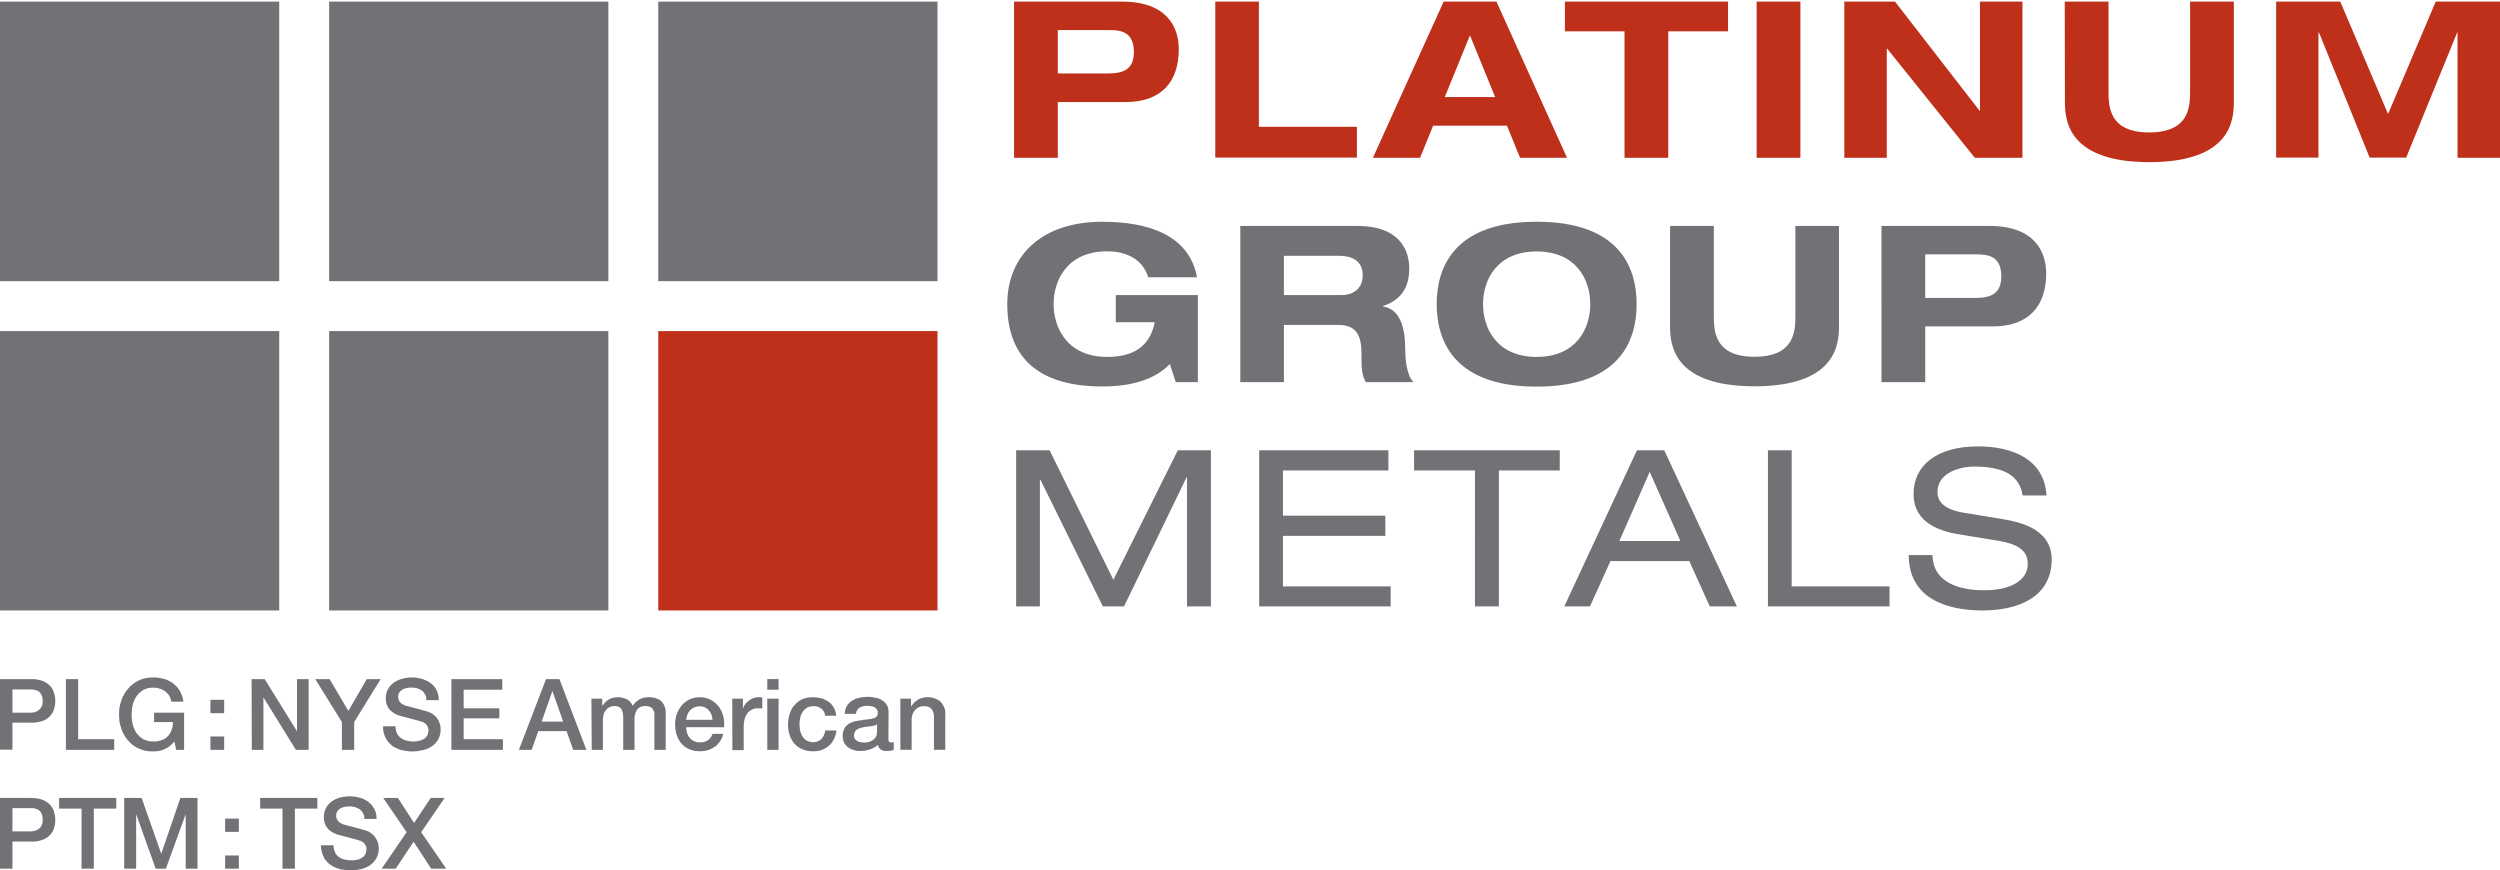
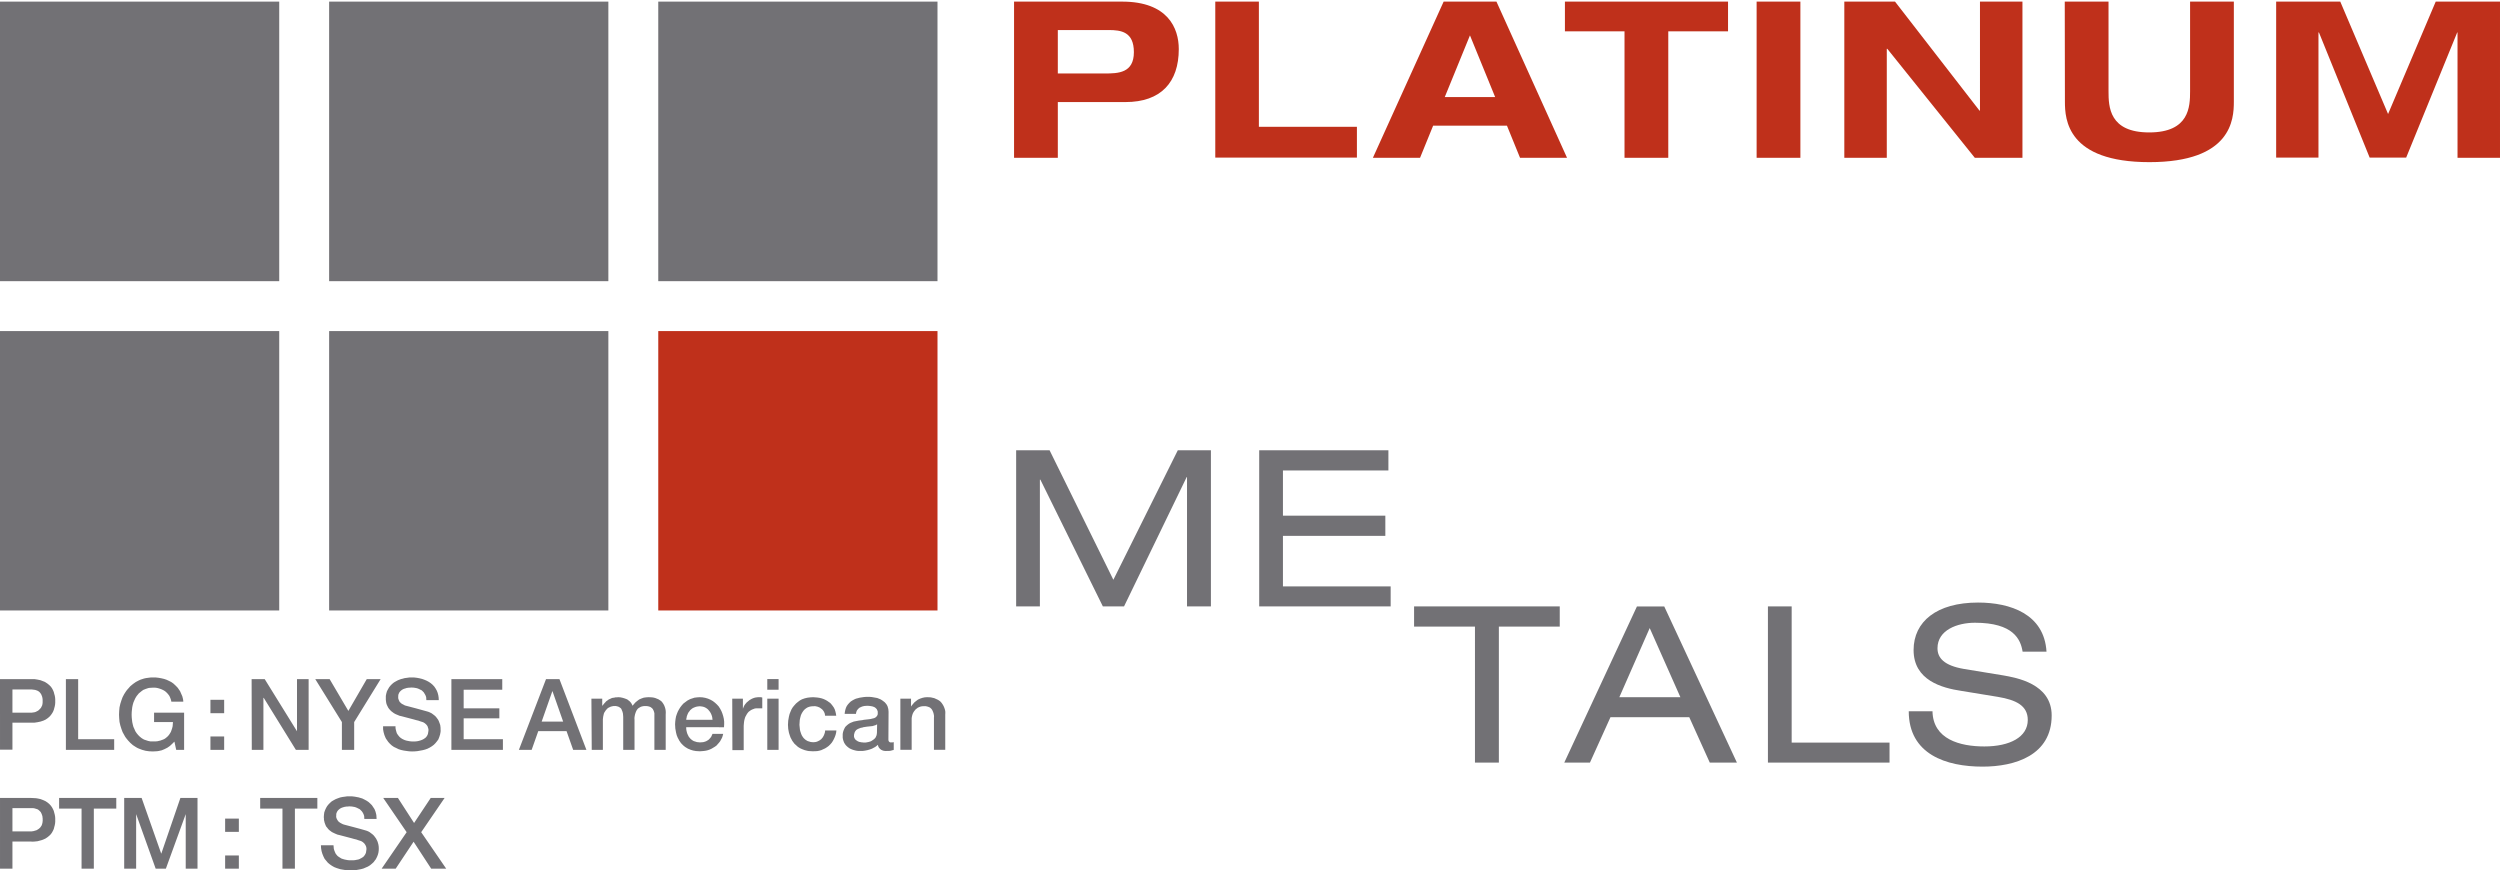
<svg xmlns="http://www.w3.org/2000/svg" version="1.2" viewBox="0 0 1548 539" width="1548" height="539">
  <title>PLG_BIG</title>
  <style>
		.s0 { fill: #bf301b } 
		.s1 { fill: #727175 } 
	</style>
  <path id="Layer" class="s0" d="m407.6 205h172.9v173h-172.9z" />
  <path id="Layer" fill-rule="evenodd" class="s1" d="m203.8 205h172.9v173h-172.9zm14.3 158.7h144.2v-144.4h-144.2zm-218.1-362.7h172.9v173.1h-172.9zm14.3 158.7h144.3v-144.4h-144.3zm189.5-158.7h172.9v173.1h-172.9zm14.3 158.7h144.2v-144.4h-144.2zm189.5-158.7h172.9v173.1h-172.9zm14.3 158.7h144.3v-144.4h-144.3zm-421.9 45.3h172.9v173h-172.9zm14.3 158.7h144.3v-144.4h-144.3z" />
  <path id="Layer" fill-rule="evenodd" class="s0" d="m627.9 1h66.9c28.3 0 35.1 16.4 35.1 29.4 0 20.6-11.1 32.8-33 32.8h-41.9v34.5h-27.1zm27.1 44.5h29c8.3 0 18.1-0.2 18.1-13.2 0-12.6-7.9-13.7-15.6-13.7h-31.5zm97.5-44.5h27v77.5h60.7v19.1h-87.7zm180.6 76.8h-45.7l-8.1 19.9h-29.2l43.8-96.7h32.7l43.7 96.7h-29.1zm-22.9-55.9l-15.6 38.2h31.2zm95.7-2.5h-36.9v-18.4h101v18.4h-37v78.3h-27.1zm81.8-18.4h27.1v96.7h-27.1zm138.3 0h26.3v96.7h-29.5l-54.2-67.5h-0.3v67.5h-26.3v-96.7h31.4l52.3 67.5h0.3zm52.5 0h27.1v55.5c0 9.6 0.4 25.5 25.2 25.5 24.9 0 25.3-16 25.3-25.5v-55.5h27.1v62c0 10.9-1.4 37.4-52.3 37.4-50.9 0-52.3-26.5-52.3-37.4zm229.7 0h39.8v96.7h-26.3v-77.6h-0.2l-31.6 77.5h-22.6l-31.4-77.5h-0.3v77.5h-26.2v-96.6h39.7l29.6 69.6z" />
-   <path id="Layer" fill-rule="evenodd" class="s1" d="m690.9 182.7h50.8v53.9h-13.7l-3.6-11.2c-9.5 9.9-24.5 13.9-41.8 13.9-36.3 0-58.9-15.1-58.9-51 0-30 21.3-51 58.9-51 27.6 0 53.7 7.8 58.6 34.4h-30.2c-3.9-12.6-15.6-16.1-25.4-16.1-24.5 0-33.2 17.6-33.2 32.7 0 15 8.7 32.7 33.2 32.7 14.8 0 26.3-5.4 29.4-21.5h-24.1zm77.1-42.8h72.3c27.7 0 32.3 16.4 32.3 26.3 0 11.8-4.9 19.4-16.2 23.3v0.3c11.9 1.7 13.7 16.4 13.7 25.9 0 4.7 0.4 16.1 5.1 20.9h-29.5c-2.5-4.4-2.7-8.3-2.7-18.5 0-13.5-6-16.9-14.3-16.9h-33.7v35.4h-27zm27 42.8h35.9c6 0 12.9-3.2 12.9-12.3 0-9.6-7.8-12-14.3-12h-34.5zm156.5-45.4c53.6 0 61.9 30.9 61.9 51 0 20.2-8.3 51.1-61.9 51.1-53.5 0-61.9-30.9-61.9-51.1 0-20.1 8.4-51 61.9-51zm0 83.7c24.6 0 33.2-17.6 33.2-32.7 0-15-8.6-32.6-33.2-32.6-24.5 0-33.2 17.5-33.2 32.6 0 15.1 8.6 32.7 33.2 32.7zm82.6-81.1h27.1v55.5c0 9.6 0.4 25.5 25.2 25.5 24.9 0 25.3-16 25.3-25.5v-55.5h27v62c0 10.8-1.4 37.3-52.3 37.3-50.9 0-52.3-26.5-52.3-37.3zm130.9 0h66.9c28.3 0 35.1 16.4 35.1 29.4 0 20.6-11.2 32.8-33 32.8h-41.9v34.5h-27.1zm27.1 44.6h29c8.3 0 18.1-0.3 18.1-13.3 0-12.6-7.9-13.7-15.6-13.7h-31.5z" />
-   <path id="Layer" fill-rule="evenodd" class="s1" d="m729.3 278.8h20.5v96.7h-14.8v-80.1h-0.2l-38.8 80.1h-13.1l-38.7-78.5h-0.3v78.5h-14.7v-96.7h20.7l39.5 80.2zm50.4 0h80v12.5h-65.3v28h63.4v12.5h-63.4v31.3h66.7v12.4h-81.4zm133.6 12.5h-37.7v-12.5h90.2v12.5h-37.7v84.2h-14.8zm132.7 56.1h-48.8l-12.7 28.1h-15.9l45-96.7h16.9l45 96.7h-16.8zm-24.5-55.2l-18.8 42.8h37.8zm73.2-13.4h14.7v84.3h60.6v12.4h-75.3zm101.9 64.9c0.3 17.4 17.1 21.8 32.1 21.8 15.8 0 26.9-5.8 26.9-16.4 0-8.8-7.1-12.4-18.5-14.3l-22.6-3.7c-12-1.8-29.6-6.5-29.6-25.3 0-17.6 14.3-29.4 39.9-29.4 20 0 41 7.1 42.4 30.4h-14.8c-1.2-7.6-5.7-17.9-29.5-17.9-10.9 0-23.2 4.5-23.2 15.8 0 6 4.1 10.7 16.3 12.8l24.4 4c7.8 1.4 30 5 30 24.8 0 24.7-22.7 31.7-42.8 31.7-22.5 0-45.7-7.6-45.7-34.3z" />
+   <path id="Layer" fill-rule="evenodd" class="s1" d="m729.3 278.8h20.5v96.7h-14.8v-80.1h-0.2l-38.8 80.1h-13.1l-38.7-78.5h-0.3v78.5h-14.7v-96.7h20.7l39.5 80.2zm50.4 0h80v12.5h-65.3v28h63.4v12.5h-63.4v31.3h66.7v12.4h-81.4m133.6 12.5h-37.7v-12.5h90.2v12.5h-37.7v84.2h-14.8zm132.7 56.1h-48.8l-12.7 28.1h-15.9l45-96.7h16.9l45 96.7h-16.8zm-24.5-55.2l-18.8 42.8h37.8zm73.2-13.4h14.7v84.3h60.6v12.4h-75.3zm101.9 64.9c0.3 17.4 17.1 21.8 32.1 21.8 15.8 0 26.9-5.8 26.9-16.4 0-8.8-7.1-12.4-18.5-14.3l-22.6-3.7c-12-1.8-29.6-6.5-29.6-25.3 0-17.6 14.3-29.4 39.9-29.4 20 0 41 7.1 42.4 30.4h-14.8c-1.2-7.6-5.7-17.9-29.5-17.9-10.9 0-23.2 4.5-23.2 15.8 0 6 4.1 10.7 16.3 12.8l24.4 4c7.8 1.4 30 5 30 24.8 0 24.7-22.7 31.7-42.8 31.7-22.5 0-45.7-7.6-45.7-34.3z" />
  <path id="Layer" fill-rule="evenodd" class="s1" d="m0 420.5c0.7 0 20.6 0 21.3 0q0.9 0.1 1.9 0.3 0.9 0.1 1.9 0.4 0.9 0.3 1.8 0.7 0.7 0.2 1.3 0.6 0.6 0.3 1.2 0.8 0.6 0.4 1.1 0.9 0.5 0.5 1 1 0.3 0.5 0.7 1 0.3 0.6 0.6 1.1 0.3 0.6 0.5 1.2 0.2 0.6 0.3 1.2 0.2 0.5 0.3 1 0.1 0.6 0.2 1.1 0 0.6 0.1 1.1 0 0.6 0 1.2 0 0.5 0 1.1-0.1 0.5-0.1 1.1-0.1 0.5-0.2 1.1-0.1 0.5-0.3 1.1-0.1 0.6-0.3 1.1-0.2 0.6-0.5 1.2-0.3 0.5-0.6 1-0.4 0.5-0.7 1-0.5 0.6-1 1.1-0.5 0.5-1.1 0.9-0.6 0.4-1.2 0.8-0.6 0.3-1.3 0.6-0.9 0.3-1.8 0.6-1 0.3-1.9 0.4-1 0.2-2 0.3c-0.6 0-12.8 0-13.5 0v16.7h-7.7zm7.7 20.8c0.2 0 11.6 0 11.9 0q0.3 0 0.6-0.1 0.3 0 0.7-0.1 0.3 0 0.6-0.1 0.3-0.1 0.6-0.2 0.3-0.1 0.6-0.3 0.3-0.1 0.6-0.3 0.3-0.2 0.6-0.4 0.3-0.2 0.5-0.5 0.3-0.2 0.5-0.5 0.3-0.3 0.5-0.6 0.2-0.3 0.3-0.6 0.2-0.4 0.4-0.8 0.1-0.5 0.2-0.9 0.1-0.4 0.1-0.9 0-0.4 0-0.9 0-0.4 0-0.9 0-0.4-0.1-0.9-0.1-0.4-0.2-0.9-0.1-0.4-0.3-0.8-0.1-0.4-0.3-0.7-0.2-0.3-0.4-0.6-0.2-0.2-0.4-0.5-0.3-0.2-0.5-0.5-0.3-0.2-0.6-0.4-0.3-0.1-0.6-0.3-0.3-0.1-0.6-0.2-0.3-0.1-0.6-0.2-0.4-0.1-0.7-0.1-0.4-0.1-0.8-0.1-0.3-0.1-0.7-0.1c-0.2 0-11.6 0-11.9 0zm33.1-20.8h7.6v37.2h22.3v6.6h-29.9zm73.2 43.8h-4.9l-1.1-5.1q-0.6 0.7-1.4 1.4-0.7 0.7-1.4 1.3-0.8 0.6-1.6 1.1-0.9 0.5-1.8 0.9-0.8 0.4-1.7 0.7-0.9 0.2-1.8 0.4-0.9 0.2-1.8 0.2-0.9 0.1-1.8 0.1-1.2 0-2.3-0.1-1.1-0.1-2.2-0.3-1.1-0.3-2.2-0.6-1.1-0.4-2.1-0.8-1-0.4-1.9-1-0.8-0.5-1.7-1.1-0.8-0.7-1.6-1.4-0.7-0.7-1.4-1.5-0.7-0.8-1.3-1.6-0.6-0.8-1.1-1.8-0.5-0.9-1-1.8-0.4-1-0.7-1.9-0.4-1.1-0.7-2.2-0.3-1.1-0.5-2.2-0.1-1.1-0.2-2.3-0.1-1.1-0.1-2.2 0-1.2 0.1-2.3 0.1-1.1 0.2-2.2 0.2-1.1 0.5-2.2 0.3-1.1 0.7-2.2 0.3-1 0.7-1.9 0.5-1 1-1.9 0.5-0.9 1.1-1.7 0.6-0.9 1.3-1.6 0.7-0.9 1.4-1.6 0.8-0.7 1.7-1.4 0.8-0.6 1.7-1.2 0.9-0.5 1.9-1 1-0.5 2.1-0.8 1.1-0.4 2.2-0.6 1.1-0.2 2.2-0.3 1.2-0.2 2.3-0.1 0.9 0 1.7 0 0.9 0.1 1.7 0.2 0.9 0.1 1.7 0.3 0.8 0.2 1.7 0.4 0.7 0.2 1.5 0.5 0.7 0.3 1.5 0.7 0.7 0.3 1.4 0.7 0.7 0.5 1.3 0.9 0.6 0.5 1.2 1.1 0.6 0.5 1.1 1.1 0.6 0.6 1 1.3 0.5 0.6 0.9 1.3 0.4 0.8 0.7 1.6 0.4 0.7 0.7 1.6 0.2 0.8 0.4 1.6 0.2 0.9 0.2 1.7h-7.4q-0.1-0.5-0.2-1-0.1-0.4-0.3-0.9-0.2-0.5-0.4-1-0.2-0.4-0.4-0.8-0.3-0.4-0.6-0.8-0.3-0.4-0.6-0.7-0.3-0.4-0.7-0.7-0.3-0.3-0.7-0.6-0.4-0.3-0.8-0.5-0.4-0.2-0.8-0.4-0.5-0.3-0.9-0.4-0.5-0.2-0.9-0.3-0.5-0.2-1-0.3-0.5-0.1-1-0.2-0.5 0-1-0.1-0.5 0-1 0-0.8 0-1.6 0.1-0.8 0-1.5 0.2-0.8 0.2-1.5 0.5-0.8 0.3-1.5 0.6-0.6 0.4-1.1 0.8-0.6 0.4-1.1 0.9-0.6 0.4-1 1-0.5 0.5-0.9 1.1-0.4 0.6-0.8 1.3-0.3 0.6-0.6 1.3-0.3 0.7-0.6 1.4-0.2 0.7-0.4 1.4-0.4 1.5-0.5 3-0.2 1.6-0.2 3.1 0 1.6 0.2 3.1 0.1 1.5 0.5 3 0.2 0.8 0.4 1.5 0.3 0.7 0.6 1.3 0.3 0.7 0.6 1.4 0.4 0.6 0.8 1.2 0.4 0.6 0.9 1.1 0.4 0.5 1 1 0.5 0.5 1.1 0.9 0.5 0.4 1.1 0.7 0.7 0.4 1.5 0.6 0.7 0.3 1.5 0.5 0.7 0.2 1.5 0.3 0.8 0 1.6 0 0.7 0 1.3 0 0.7 0 1.3-0.1 0.7-0.1 1.3-0.3 0.7-0.1 1.3-0.4 0.5-0.1 1.1-0.4 0.5-0.2 1-0.5 0.4-0.3 0.9-0.7 0.4-0.3 0.8-0.7 0.4-0.4 0.8-0.9 0.3-0.4 0.6-0.9 0.4-0.5 0.6-1 0.2-0.5 0.4-1.1 0.2-0.6 0.4-1.2 0.1-0.6 0.3-1.2 0.1-0.7 0.1-1.3 0.1-0.7 0.1-1.3h-11.7v-5.8h18.6zm16.3-31h8.5v8.3h-8.5zm0 22.7h8.5v8.3h-8.5zm25.5-35.5h8.1l20 32.3v-32.3h7.2v43.8h-7.9l-19.9-32.2h-0.2v32.2h-7.2zm55.9 26.6l-16.5-26.6h8.9l11.6 19.7 11.4-19.7h8.6l-16.4 26.6v17.2h-7.6zm33.2 2.6q0 0.6 0 1.1 0.1 0.6 0.2 1.1 0.1 0.6 0.3 1.1 0.1 0.5 0.3 1 0.3 0.4 0.5 0.8 0.3 0.4 0.6 0.8 0.3 0.4 0.6 0.7 0.4 0.3 0.7 0.6 0.4 0.3 0.9 0.6 0.4 0.2 0.8 0.4 0.5 0.2 0.9 0.4 0.5 0.2 1 0.3 0.5 0.1 1 0.2 0.6 0.1 1.1 0.2 0.6 0 1.1 0.1 0.5 0 1.1 0 0.5 0 1.1 0 0.5 0 1.1-0.1 0.5-0.1 1-0.2 0.6-0.1 1.1-0.3 0.4-0.1 0.8-0.3 0.3-0.1 0.7-0.3 0.4-0.2 0.7-0.4 0.3-0.2 0.7-0.5 0.2-0.2 0.5-0.4 0.2-0.3 0.4-0.5 0.2-0.3 0.4-0.6 0.1-0.3 0.3-0.6 0.1-0.3 0.2-0.6 0.1-0.3 0.1-0.6 0.1-0.3 0.1-0.6 0.1-0.3 0.1-0.6 0-0.5 0-1-0.1-0.5-0.3-1-0.1-0.4-0.3-0.9-0.3-0.4-0.6-0.8-0.2-0.3-0.5-0.5-0.3-0.3-0.6-0.5-0.3-0.2-0.6-0.4-0.3-0.1-0.7-0.3-0.6-0.2-1.3-0.4-0.7-0.3-1.4-0.5-0.6-0.2-1.3-0.3-0.7-0.2-1.4-0.4l-7.6-2q-0.7-0.1-1.3-0.3-0.6-0.2-1.2-0.5-0.6-0.2-1.2-0.5-0.6-0.3-1.1-0.6-0.4-0.3-0.8-0.6-0.5-0.3-0.8-0.6-0.4-0.4-0.7-0.7-0.4-0.4-0.7-0.8-0.2-0.3-0.5-0.7-0.2-0.4-0.4-0.8-0.2-0.4-0.4-0.8-0.1-0.4-0.3-0.8-0.1-0.4-0.2-0.9 0-0.4-0.1-0.8-0.1-0.4-0.1-0.8 0-0.5 0-0.9 0-0.7 0-1.5 0.1-0.7 0.3-1.5 0.2-0.7 0.4-1.4 0.3-0.7 0.7-1.3 0.3-0.6 0.7-1.2 0.4-0.5 0.9-1.1 0.4-0.5 0.9-0.9 0.5-0.5 1.1-0.9 0.6-0.4 1.2-0.7 0.6-0.4 1.3-0.7 0.6-0.3 1.3-0.5 0.7-0.3 1.4-0.4 0.7-0.2 1.4-0.4 0.7-0.1 1.5-0.2 0.7-0.1 1.4-0.2 0.8 0 1.5 0 0.8 0 1.6 0 0.9 0.1 1.7 0.2 0.8 0.1 1.6 0.3 0.8 0.2 1.6 0.4 0.7 0.2 1.4 0.5 0.7 0.2 1.4 0.6 0.6 0.3 1.3 0.7 0.6 0.4 1.2 0.8 1.2 0.9 2.2 2.1 0.9 1.2 1.6 2.6 0.6 1.3 0.9 2.8 0.3 1.5 0.3 3h-7.7q0-0.9-0.1-1.7-0.2-0.9-0.6-1.6-0.4-0.8-0.9-1.5-0.6-0.7-1.2-1.2-0.8-0.5-1.6-0.8-0.8-0.4-1.6-0.6-0.8-0.2-1.7-0.3-0.9-0.1-1.7-0.1-0.4 0-0.7 0.1-0.4 0-0.7 0-0.4 0-0.7 0.1-0.3 0-0.7 0.1-0.3 0.1-0.6 0.2-0.4 0.1-0.7 0.2-0.3 0.1-0.6 0.2-0.3 0.2-0.6 0.3-0.3 0.2-0.6 0.4-0.3 0.2-0.5 0.4-0.3 0.2-0.5 0.5-0.2 0.2-0.4 0.5-0.2 0.3-0.3 0.6-0.2 0.4-0.3 0.7-0.1 0.4-0.1 0.7-0.1 0.4 0 0.7-0.1 0.6 0 1.1 0.1 0.5 0.3 0.9 0.2 0.5 0.4 0.9 0.3 0.5 0.7 0.8 0.4 0.4 0.8 0.7 0.5 0.3 1 0.5 0.4 0.3 0.9 0.5 0.5 0.2 1.1 0.3l5.7 1.5 4 1.1 2.9 0.8q0.5 0.1 1 0.3 0.5 0.2 0.9 0.4 0.5 0.3 1 0.5 0.4 0.3 0.8 0.6 0.4 0.3 0.8 0.6 0.3 0.3 0.7 0.6 0.3 0.4 0.6 0.7 0.3 0.4 0.6 0.8 0.3 0.3 0.5 0.7 0.2 0.4 0.4 0.8 0.2 0.4 0.3 0.8 0.2 0.4 0.3 0.8 0.2 0.5 0.3 0.9 0 0.4 0.1 0.8 0.1 0.5 0.1 0.9 0 0.4 0 0.9 0.1 0.8 0 1.6-0.1 0.8-0.3 1.6-0.2 0.8-0.5 1.6-0.3 0.7-0.6 1.5-0.4 0.6-0.9 1.2-0.4 0.6-0.9 1.1-0.5 0.6-1 1-0.6 0.5-1.2 0.9-0.6 0.4-1.3 0.8-0.7 0.4-1.4 0.7-0.7 0.3-1.4 0.5-0.8 0.2-1.5 0.4-1.7 0.4-3.3 0.6-1.7 0.2-3.4 0.2-1.7 0-3.4-0.3-1.7-0.2-3.3-0.6-0.8-0.2-1.6-0.5-0.7-0.3-1.4-0.7-0.8-0.3-1.5-0.7-0.6-0.5-1.3-0.9-0.6-0.5-1.2-1.1-0.5-0.5-1-1.1-0.5-0.6-0.9-1.3-0.5-0.6-0.8-1.3-0.4-0.9-0.7-1.7-0.3-0.9-0.5-1.8-0.2-0.8-0.3-1.7 0-1 0-1.9zm34.6-29.2h31.5v6.6h-23.9v11.5h22.1v6.2h-22.1v12.9h24.3v6.6h-31.9zm58.6 0h8.3l16.7 43.8h-8.2l-4.1-11.6h-17.5l-4.1 11.6h-7.9zm-2.7 26.3h13.3l-6.6-18.8h-0.1zm30.8-14.2h6.7v4.4h0.1q0.2-0.3 0.4-0.5 0.2-0.3 0.5-0.6 0.2-0.3 0.4-0.5 0.2-0.3 0.5-0.5 0.2-0.3 0.4-0.5 0.3-0.2 0.5-0.4 0.3-0.2 0.6-0.4 0.2-0.2 0.5-0.4 0.3-0.2 0.6-0.3 0.4-0.2 0.7-0.3 0.3-0.1 0.6-0.3 0.4-0.1 0.7-0.2 0.4-0.1 0.9-0.1 0.4-0.1 0.8-0.2 0.4 0 0.8 0 0.5-0.1 0.9-0.1 0.7 0 1.4 0.1 0.7 0.1 1.4 0.3 0.6 0.1 1.3 0.4 0.6 0.2 1.3 0.5 0.6 0.3 1.1 0.8 0.6 0.4 1 0.9 0.5 0.5 0.8 1.1 0.4 0.6 0.6 1.2 0.4-0.6 0.9-1.1 0.4-0.5 0.9-1 0.6-0.5 1.1-0.9 0.6-0.5 1.2-0.9 0.7-0.3 1.4-0.6 0.7-0.3 1.4-0.5 0.7-0.1 1.5-0.2 0.8-0.1 1.5-0.1 1.1 0 2.1 0.1 1 0.1 2 0.4 1 0.3 2 0.8 0.9 0.5 1.7 1.1 0.8 0.8 1.4 1.8 0.6 1 0.9 2 0.4 1.1 0.5 2.2 0.1 1.1 0 2.3v21.9h-7c0-1.2 0-20.9 0-22q0-0.4 0-0.7-0.1-0.4-0.2-0.7-0.1-0.3-0.2-0.7-0.1-0.3-0.3-0.6-0.1-0.3-0.3-0.6-0.2-0.2-0.4-0.4-0.2-0.3-0.5-0.4-0.2-0.2-0.5-0.4-0.4-0.1-0.8-0.3-0.4-0.1-0.8-0.2-0.4 0-0.8-0.1-0.4 0-0.8 0-0.7-0.1-1.5 0.1-0.7 0.1-1.4 0.4-0.6 0.3-1.2 0.7-0.6 0.4-1 1-0.5 0.7-0.8 1.5-0.3 0.7-0.5 1.5-0.2 0.8-0.3 1.6-0.1 0.9 0 1.7v18.6h-7v-20.4q0-0.6-0.1-1.3 0-0.7-0.2-1.3-0.1-0.6-0.4-1.2-0.2-0.7-0.5-1.2-0.4-0.5-0.9-0.8-0.5-0.4-1.1-0.6-0.6-0.2-1.2-0.3-0.6-0.1-1.2 0-0.4 0-0.7 0-0.3 0.1-0.7 0.2-0.3 0-0.6 0.1-0.3 0.1-0.6 0.3-0.4 0.1-0.7 0.3-0.2 0.1-0.5 0.3-0.3 0.2-0.6 0.5-0.2 0.2-0.4 0.5-0.3 0.2-0.5 0.6-0.2 0.3-0.4 0.6-0.2 0.3-0.4 0.6-0.1 0.4-0.3 0.7-0.1 0.5-0.2 0.9-0.1 0.4-0.2 0.9-0.1 0.4-0.1 0.8-0.1 0.5-0.1 0.9v18.9h-6.9zm58.7 17.7q0 0.4 0 0.9 0.1 0.4 0.1 0.9 0.1 0.4 0.2 0.9 0.1 0.4 0.2 0.8 0.2 0.4 0.3 0.8 0.2 0.4 0.4 0.8 0.2 0.4 0.4 0.8 0.2 0.3 0.5 0.6 0.3 0.4 0.6 0.7 0.3 0.3 0.6 0.5 0.3 0.3 0.7 0.5 0.4 0.2 0.7 0.4 0.5 0.2 1 0.3 0.4 0.2 0.9 0.3 0.5 0.1 1 0.1 0.5 0.1 0.9 0.1 0.7 0 1.3-0.1 0.7 0 1.3-0.2 0.6-0.2 1.2-0.4 0.6-0.3 1.2-0.7 0.5-0.3 0.9-0.8 0.4-0.4 0.8-0.9 0.4-0.5 0.6-1.1 0.3-0.5 0.5-1.1h6.6q-0.1 0.6-0.3 1.2-0.2 0.6-0.4 1.2-0.3 0.6-0.6 1.1-0.3 0.6-0.6 1.1-0.3 0.5-0.7 0.9-0.4 0.5-0.8 0.9-0.4 0.5-0.8 0.9-0.5 0.3-1 0.7-0.4 0.3-1 0.6-0.5 0.3-1 0.6-0.5 0.3-1.1 0.5-0.5 0.2-1.1 0.4-0.6 0.1-1.2 0.3-0.6 0.1-1.3 0.2-0.6 0.1-1.2 0.1-0.6 0.1-1.3 0.1-0.8 0-1.7-0.1-0.8 0-1.6-0.2-0.9-0.1-1.7-0.4-0.8-0.2-1.6-0.6-0.7-0.2-1.3-0.6-0.7-0.4-1.3-0.8-0.6-0.4-1.1-0.9-0.6-0.5-1.1-1.1-0.5-0.5-0.9-1.2-0.5-0.6-0.8-1.3-0.4-0.6-0.7-1.3-0.3-0.7-0.6-1.5-0.2-0.8-0.4-1.6-0.2-0.8-0.3-1.7-0.2-0.8-0.2-1.7-0.1-0.8-0.1-1.7 0-0.8 0.1-1.6 0.1-0.9 0.2-1.7 0.1-0.8 0.3-1.6 0.2-0.8 0.5-1.5 0.3-0.8 0.6-1.5 0.3-0.7 0.7-1.3 0.4-0.7 0.8-1.3 0.5-0.7 1-1.3 0.5-0.5 1-1.1 0.6-0.5 1.2-0.9 0.6-0.5 1.2-0.9 0.7-0.4 1.3-0.7 0.8-0.4 1.6-0.6 0.7-0.3 1.5-0.5 0.8-0.1 1.7-0.2 0.8-0.1 1.6-0.1 0.9 0 1.7 0.1 0.9 0.1 1.7 0.3 0.9 0.2 1.7 0.5 0.8 0.3 1.6 0.7 0.7 0.4 1.4 0.8 0.7 0.5 1.3 1 0.6 0.5 1.2 1.1 0.6 0.6 1.1 1.2 0.5 0.7 0.9 1.4 0.4 0.7 0.8 1.5 0.3 0.7 0.6 1.5 0.3 0.8 0.5 1.6 0.2 0.8 0.4 1.7 0.1 0.8 0.2 1.7 0 0.9 0 1.7 0 0.9-0.1 1.8zm16.3-4.6q0-0.4-0.1-0.8 0-0.4-0.1-0.8-0.1-0.4-0.2-0.8-0.2-0.4-0.3-0.8-0.1-0.3-0.3-0.7-0.2-0.3-0.4-0.7-0.2-0.3-0.4-0.6-0.2-0.3-0.5-0.6-0.3-0.3-0.5-0.6-0.3-0.2-0.6-0.5-0.3-0.2-0.6-0.4-0.4-0.2-0.7-0.4-0.4-0.2-0.8-0.3-0.4-0.1-0.8-0.2-0.4-0.1-0.8-0.1-0.4-0.1-0.8-0.1-0.4 0-0.9 0.1-0.4 0-0.8 0.1-0.4 0.1-0.8 0.2-0.4 0.1-0.8 0.3-0.4 0.1-0.7 0.3-0.4 0.2-0.7 0.4-0.3 0.3-0.6 0.5-0.3 0.3-0.6 0.5-0.3 0.3-0.5 0.7-0.3 0.3-0.5 0.6-0.2 0.3-0.4 0.7-0.2 0.4-0.3 0.7-0.2 0.4-0.3 0.8-0.2 0.4-0.2 0.9-0.1 0.4-0.2 0.8 0 0.4-0.1 0.8zm12.2-13.1h6.6v6.1h0.1q0.1-0.3 0.2-0.6 0.1-0.4 0.3-0.7 0.1-0.3 0.3-0.6 0.2-0.3 0.4-0.6 0.2-0.3 0.5-0.6 0.2-0.3 0.5-0.6 0.3-0.3 0.6-0.5 0.3-0.3 0.6-0.5 0.3-0.3 0.6-0.5 0.3-0.2 0.7-0.4 0.3-0.2 0.7-0.4 0.4-0.2 0.7-0.3 0.4-0.2 0.8-0.3 0.4-0.1 0.8-0.2 0.4-0.1 0.8-0.1 0.4-0.1 0.8-0.1 0.2 0 0.4 0 0.2 0 0.4 0 0.2 0 0.4 0 0.3 0 0.5 0l0.9 0.2v6.7c-0.5 0-2.4 0-2.9 0q-0.4 0-0.9 0-0.4 0.1-0.8 0.1-0.4 0.1-0.8 0.3-0.4 0.1-0.8 0.3-0.4 0.2-0.8 0.4-0.4 0.2-0.7 0.5-0.4 0.2-0.7 0.5-0.3 0.3-0.6 0.7-0.3 0.3-0.5 0.7-0.3 0.5-0.5 0.9-0.3 0.4-0.5 0.9-0.2 0.4-0.3 0.9-0.2 0.5-0.3 1.1-0.1 0.6-0.2 1.2-0.1 0.6-0.1 1.1-0.1 0.6-0.1 1.2v15.1h-7zm21.7-12.1h7v6.6h-7zm0 12.1h7v31.7h-7zm35.8 10.6q0-0.6-0.2-1.3-0.2-0.6-0.5-1.2-0.3-0.5-0.7-1-0.4-0.5-1-0.9-0.5-0.4-1-0.7-0.6-0.3-1.2-0.5-0.6-0.2-1.3-0.3-0.6-0.1-1.2 0-0.4 0-0.8 0-0.3 0-0.7 0.1-0.4 0-0.7 0.1-0.4 0.1-0.7 0.2-0.4 0.1-0.8 0.3-0.4 0.2-0.7 0.4-0.4 0.2-0.7 0.5-0.3 0.2-0.6 0.5-0.4 0.4-0.7 0.8-0.3 0.4-0.6 0.9-0.3 0.4-0.5 0.9-0.2 0.4-0.4 0.9-0.2 0.7-0.4 1.5-0.2 0.7-0.3 1.4-0.1 0.8-0.1 1.5-0.1 0.7-0.1 1.5 0 0.5 0.1 1 0 0.5 0.1 1 0 0.5 0.1 1 0.1 0.4 0.2 0.9 0.1 0.5 0.3 0.9 0.1 0.5 0.3 0.9 0.2 0.5 0.4 0.9 0.2 0.4 0.5 0.8 0.2 0.4 0.5 0.7 0.3 0.4 0.7 0.7 0.3 0.3 0.6 0.5 0.4 0.3 0.8 0.5 0.4 0.3 0.9 0.4 0.5 0.2 1 0.3 0.4 0.2 1 0.2 0.5 0.1 1 0.1 0.7 0 1.3-0.1 0.7-0.1 1.4-0.4 0.6-0.2 1.2-0.6 0.6-0.4 1.1-0.8 0.5-0.6 1-1.2 0.4-0.6 0.7-1.3 0.3-0.7 0.5-1.4 0.2-0.7 0.2-1.5h7q-0.1 1.4-0.5 2.7-0.4 1.3-1 2.5-0.6 1.3-1.4 2.4-0.9 1.1-1.9 2-1 0.8-2.2 1.5-1.1 0.6-2.4 1.1-1.2 0.4-2.6 0.6-1.3 0.1-2.6 0.1-0.9 0-1.7-0.1-0.8 0-1.7-0.2-0.8-0.2-1.6-0.4-0.8-0.3-1.6-0.6-0.7-0.3-1.3-0.6-0.7-0.4-1.3-0.8-0.6-0.5-1.1-1-0.6-0.5-1.1-1-0.5-0.6-0.9-1.2-0.5-0.6-0.8-1.3-0.4-0.6-0.7-1.3-0.3-0.7-0.5-1.4-0.3-0.8-0.5-1.6-0.2-0.8-0.3-1.6-0.2-0.8-0.2-1.7-0.1-0.8-0.1-1.6 0-0.9 0.1-1.7 0-0.9 0.2-1.7 0.1-0.8 0.3-1.7 0.2-0.8 0.4-1.6 0.3-0.7 0.6-1.5 0.2-0.7 0.6-1.4 0.4-0.6 0.8-1.3 0.5-0.6 1-1.2 0.5-0.6 1-1.1 0.6-0.5 1.2-1 0.6-0.5 1.2-0.9 0.7-0.3 1.3-0.7 0.9-0.3 1.7-0.6 0.8-0.2 1.7-0.4 0.9-0.1 1.7-0.2 0.9-0.1 1.8-0.1 0.6 0 1.3 0.1 0.7 0 1.3 0.1 0.7 0.1 1.3 0.2 0.7 0.2 1.3 0.3 0.6 0.2 1.2 0.4 0.6 0.2 1.1 0.5 0.6 0.3 1.1 0.6 0.5 0.3 1 0.7 0.5 0.3 1 0.7 0.4 0.4 0.8 0.9 0.4 0.4 0.7 0.9 0.4 0.5 0.7 1 0.3 0.6 0.6 1.2 0.2 0.6 0.4 1.3 0.2 0.6 0.3 1.3 0.1 0.6 0.2 1.3zm39.2 14.1q0 0.2 0 0.4 0 0.3 0 0.5 0.1 0.2 0.1 0.5 0.1 0.2 0.2 0.4 0.1 0.2 0.3 0.3 0.1 0.1 0.3 0.2 0.2 0 0.3 0.1 0.2 0 0.4 0c0.1 0 0.9 0 1 0q0.1-0.1 0.2-0.1 0.2 0 0.3 0 0.1 0 0.2-0.1v4.8q-0.1 0-0.2 0.1-0.1 0-0.2 0.1-0.2 0-0.3 0-0.1 0.1-0.2 0.1l-1.2 0.3q-0.2 0-0.3 0-0.2 0-0.3 0.1-0.2 0-0.3 0c-0.1 0-1.3 0-1.4 0q-0.4 0.1-0.9 0-0.5 0-0.9-0.1-0.5-0.2-0.9-0.3-0.4-0.2-0.8-0.4-0.4-0.3-0.7-0.6-0.3-0.3-0.6-0.7-0.2-0.4-0.4-0.8-0.1-0.5-0.2-0.9-0.5 0.5-1.1 0.9-0.6 0.5-1.3 0.8-0.6 0.4-1.3 0.7-0.7 0.3-1.4 0.5-0.7 0.2-1.4 0.4-0.8 0.2-1.5 0.3-0.7 0.1-1.5 0.2-0.7 0-1.4 0-0.6 0-1.1 0-0.5 0-1-0.1-0.5-0.1-1-0.2-0.6-0.1-1.1-0.3-0.4-0.1-0.9-0.3-0.4-0.1-0.9-0.4-0.4-0.2-0.8-0.4-0.4-0.3-0.8-0.6-0.4-0.3-0.7-0.6-0.4-0.3-0.7-0.7-0.3-0.3-0.5-0.7-0.3-0.4-0.5-0.8-0.2-0.5-0.4-1-0.2-0.5-0.3-1-0.1-0.6-0.2-1.1 0-0.5 0-1 0-0.7 0-1.3 0.1-0.6 0.2-1.2 0.2-0.6 0.4-1.2 0.2-0.6 0.5-1.1 0.2-0.5 0.5-0.9 0.3-0.4 0.7-0.7 0.4-0.4 0.8-0.7 0.4-0.3 0.8-0.6 0.5-0.3 0.9-0.5 0.5-0.2 1-0.4 0.5-0.2 1-0.4 0.5-0.1 1-0.2 2.2-0.5 4.4-0.7 0.5-0.1 0.9-0.2 0.5-0.1 0.9-0.1 0.5-0.1 0.9-0.1 0.5-0.1 0.9-0.1 0.4-0.1 0.8-0.1 0.4-0.1 0.7-0.1 0.4-0.1 0.8-0.2 0.4-0.1 0.8-0.2 0.2 0 0.5-0.1 0.3-0.1 0.6-0.3 0.2-0.1 0.5-0.3 0.2-0.2 0.4-0.4 0.2-0.2 0.4-0.5 0.2-0.3 0.3-0.6 0.1-0.3 0.1-0.6 0-0.4 0-0.7 0-0.3 0-0.6-0.1-0.3-0.1-0.5-0.1-0.3-0.3-0.6-0.1-0.3-0.2-0.5-0.2-0.2-0.4-0.4-0.2-0.2-0.4-0.4-0.2-0.1-0.4-0.3-0.2-0.1-0.4-0.2-0.3-0.1-0.5-0.2-0.3-0.1-0.6-0.2-0.2-0.1-0.5-0.1-0.3-0.1-0.6-0.1-0.2-0.1-0.5-0.1-0.3 0-0.5 0-0.3-0.1-0.6-0.1-0.3 0-0.5 0-0.7 0-1.3 0.1-0.6 0-1.2 0.2-0.6 0.1-1.2 0.4-0.6 0.2-1.1 0.5-0.5 0.4-0.9 0.8-0.4 0.4-0.7 0.9-0.2 0.5-0.4 1-0.2 0.6-0.2 1.1h-7q0.1-1.2 0.4-2.4 0.3-1.3 0.9-2.4 0.7-1.1 1.6-2 0.8-0.9 1.9-1.5 0.5-0.3 1.1-0.6 0.5-0.2 1.1-0.5 0.6-0.2 1.2-0.3 0.5-0.2 1.1-0.3 0.7-0.1 1.3-0.2 0.7-0.1 1.3-0.2 0.7 0 1.3-0.1 0.7 0 1.3 0 0.6 0 1.2 0 0.5 0.1 1.1 0.1 0.6 0.1 1.2 0.2 0.5 0.1 1.1 0.2 0.5 0.1 1.1 0.2 0.5 0.2 1 0.4 0.5 0.2 1 0.4 0.5 0.3 1 0.6 0.4 0.2 0.8 0.6 0.4 0.3 0.8 0.6 0.4 0.4 0.7 0.8 0.3 0.4 0.6 0.8 0.3 0.5 0.5 1 0.2 0.6 0.3 1.1 0.2 0.5 0.2 1.1 0.1 0.5 0.1 1.1zm-7-8.8q-0.5 0.2-0.9 0.5-0.5 0.2-1 0.3-0.5 0.2-1 0.3-0.5 0.1-1 0.1-2.4 0.2-4.7 0.6-0.3 0.1-0.5 0.2-0.3 0-0.6 0.1-0.2 0-0.5 0.1-0.3 0.1-0.5 0.2-0.3 0.1-0.5 0.2-0.3 0.1-0.5 0.2-0.2 0.1-0.4 0.2-0.3 0.2-0.5 0.3-0.2 0.1-0.4 0.3-0.1 0.2-0.3 0.4-0.2 0.2-0.3 0.4-0.1 0.2-0.2 0.4-0.2 0.3-0.2 0.6-0.1 0.3-0.2 0.6-0.1 0.3-0.1 0.6 0 0.3 0 0.6 0 0.3 0 0.6 0.1 0.2 0.2 0.5 0.1 0.2 0.2 0.5 0.1 0.2 0.3 0.4 0.2 0.2 0.3 0.4 0.2 0.2 0.4 0.3 0.2 0.2 0.5 0.3 0.2 0.1 0.4 0.3 0.3 0.1 0.5 0.2 0.3 0.1 0.5 0.2 0.3 0 0.6 0.1 0.2 0.1 0.5 0.1 0.3 0 0.5 0.1 0.3 0 0.5 0 0.3 0.1 0.5 0.1 0.3 0 0.5 0 0.4 0 0.7 0 0.3-0.1 0.6-0.1 0.3 0 0.5-0.1 0.3-0.1 0.6-0.1 0.4-0.1 0.7-0.2 0.3-0.1 0.7-0.2 0.3-0.2 0.6-0.3 0.3-0.2 0.6-0.4 0.3-0.2 0.6-0.4 0.2-0.2 0.5-0.4 0.2-0.2 0.5-0.5 0.2-0.3 0.4-0.5 0.2-0.3 0.3-0.7 0.2-0.3 0.3-0.7 0.1-0.3 0.1-0.7 0.1-0.4 0.1-0.7zm14.4-15.9h6.6v4.7l0.1 0.1q0.4-0.7 0.9-1.2 0.4-0.6 1-1.2 0.5-0.5 1.1-0.9 0.6-0.5 1.2-0.9 0.7-0.3 1.3-0.6 0.7-0.3 1.5-0.5 0.7-0.2 1.4-0.3 0.8-0.1 1.5-0.1 1.1 0 2.2 0.1 1.1 0.2 2.2 0.5 1 0.4 2 0.9 1 0.5 1.8 1.2 0.8 0.8 1.4 1.8 0.6 0.9 1 2 0.4 1 0.6 2.1 0.1 1.1 0 2.2v21.8h-7v-19.9q0.1-0.7 0-1.5-0.1-0.7-0.3-1.4-0.2-0.7-0.5-1.3-0.3-0.7-0.8-1.3-0.4-0.4-0.9-0.8-0.6-0.3-1.2-0.5-0.6-0.2-1.2-0.3-0.6-0.1-1.3 0-0.4 0-0.8 0-0.4 0-0.8 0.1-0.4 0.1-0.8 0.2-0.4 0.1-0.7 0.3-0.4 0.2-0.7 0.3-0.3 0.2-0.6 0.5-0.3 0.2-0.6 0.4-0.3 0.3-0.5 0.6-0.3 0.3-0.5 0.6-0.2 0.3-0.4 0.6-0.2 0.4-0.4 0.7-0.1 0.4-0.3 0.8-0.1 0.3-0.2 0.7-0.1 0.4-0.2 0.9 0 0.4-0.1 0.8c0 0.3 0 19.2 0 19.5h-7zm-557.5 61.5h19.3q1 0 1.9 0.1 1 0 2 0.2 0.9 0.2 1.9 0.4 0.9 0.3 1.8 0.7 0.7 0.3 1.3 0.6 0.6 0.4 1.2 0.8 0.6 0.4 1.1 0.9 0.5 0.5 1 1.1 0.3 0.5 0.7 1 0.3 0.5 0.6 1.1 0.3 0.5 0.5 1.1 0.2 0.6 0.3 1.2 0.2 0.5 0.3 1.1 0.1 0.5 0.2 1.1 0 0.5 0.1 1.1 0 0.5 0 1.1 0 0.6 0 1.1-0.1 0.6-0.1 1.1-0.1 0.6-0.2 1.1-0.1 0.6-0.3 1.1-0.1 0.6-0.3 1.2-0.2 0.6-0.5 1.1-0.3 0.6-0.6 1.1-0.4 0.5-0.7 1-0.5 0.5-1 1-0.5 0.5-1.1 0.9-0.6 0.4-1.2 0.8-0.6 0.3-1.3 0.6-0.9 0.4-1.8 0.6-1 0.3-1.9 0.5-1 0.1-2 0.2-0.9 0.1-1.9 0h-11.6v16.8h-7.7zm7.7 20.7c0.2 0 11.6 0 11.9 0q0.3 0 0.6-0.1 0.4 0 0.7-0.1 0.3-0.1 0.6-0.2 0.3 0 0.7-0.2 0.3-0.1 0.6-0.2 0.3-0.2 0.6-0.4 0.2-0.1 0.5-0.3 0.3-0.3 0.6-0.5 0.2-0.3 0.5-0.5 0.2-0.3 0.4-0.6 0.2-0.3 0.4-0.6 0.1-0.5 0.3-0.9 0.1-0.4 0.2-0.8 0.1-0.5 0.1-0.9 0.1-0.5 0-0.9 0.1-0.5 0-0.9 0-0.5-0.1-0.9 0-0.5-0.2-0.9-0.1-0.5-0.3-0.9-0.2-0.6-0.6-1.2-0.4-0.5-0.9-0.9-0.5-0.5-1.1-0.8-0.7-0.3-1.3-0.4-0.4-0.1-0.7-0.2-0.4 0-0.7-0.1-0.4 0-0.8 0-0.3 0-0.7 0h-11.3zm28.9-20.7h35.4v6.6h-13.9v37.2h-7.6v-37.2h-13.9zm40.3 0h10.8l12.1 34.4h0.1l11.8-34.4h10.6v43.8h-7.3v-33.8l-12.3 33.8h-6.3l-12.1-33.8v33.8h-7.4zm62.5 12.8h8.5v8.2h-8.5zm0 22.8h8.5v8.2h-8.5zm21.7-35.6h35.4v6.6h-13.9v37.2h-7.7v-37.2h-13.8zm45.4 29.3q0 0.5 0.1 1.1 0 0.5 0.1 1.1 0.1 0.5 0.3 1 0.2 0.5 0.4 1 0.2 0.5 0.4 0.9 0.3 0.4 0.6 0.8 0.3 0.3 0.6 0.7 0.4 0.3 0.8 0.6 0.4 0.3 0.8 0.5 0.4 0.3 0.8 0.5 0.5 0.2 0.9 0.3 0.5 0.2 1 0.3 0.5 0.1 1 0.2 0.6 0.1 1.1 0.2 0.6 0.1 1.1 0.1 0.6 0 1.1 0 0.5 0 1.1 0 0.5 0 1.1-0.1 0.5-0.1 1-0.2 0.6-0.1 1.1-0.2 0.4-0.2 0.8-0.3 0.4-0.2 0.7-0.4 0.4-0.1 0.7-0.4 0.4-0.2 0.7-0.4 0.3-0.3 0.5-0.5 0.2-0.2 0.4-0.5 0.2-0.3 0.4-0.6 0.1-0.3 0.3-0.6 0.1-0.3 0.2-0.5 0.1-0.3 0.1-0.6 0.1-0.3 0.1-0.7 0.1-0.3 0.1-0.6 0-0.5 0-1-0.1-0.5-0.2-0.9-0.2-0.5-0.4-0.9-0.3-0.5-0.6-0.9-0.2-0.2-0.5-0.5-0.3-0.2-0.6-0.5-0.3-0.2-0.6-0.4-0.3-0.1-0.7-0.3-0.6-0.2-1.3-0.4-0.7-0.2-1.4-0.5-0.6-0.2-1.3-0.3-0.7-0.2-1.4-0.4-3.1-0.8-7.6-2-0.6-0.1-1.3-0.3-0.6-0.2-1.2-0.5-0.6-0.2-1.1-0.5-0.6-0.3-1.2-0.6-0.4-0.3-0.8-0.6-0.4-0.3-0.8-0.6-0.4-0.4-0.7-0.7-0.3-0.4-0.6-0.8-0.3-0.3-0.6-0.7-0.2-0.4-0.4-0.8-0.2-0.4-0.3-0.8-0.2-0.4-0.3-0.8-0.1-0.4-0.2-0.9-0.1-0.4-0.2-0.8 0-0.4 0-0.8-0.1-0.5-0.1-0.9 0-0.7 0.1-1.5 0.1-0.7 0.2-1.5 0.2-0.7 0.5-1.4 0.3-0.7 0.6-1.3 0.3-0.6 0.7-1.2 0.4-0.5 0.9-1.1 0.4-0.5 0.9-0.9 0.5-0.5 1-0.9 0.6-0.4 1.2-0.7 0.7-0.4 1.3-0.7 0.7-0.3 1.3-0.5 0.7-0.3 1.4-0.5 0.7-0.2 1.4-0.3 0.7-0.1 1.5-0.2 0.7-0.1 1.4-0.2 0.8 0 1.5 0 0.8 0 1.6 0 0.9 0.1 1.7 0.2 0.8 0.1 1.6 0.3 0.8 0.1 1.6 0.4 0.7 0.2 1.4 0.4 0.7 0.3 1.4 0.7 0.6 0.3 1.3 0.7 0.6 0.4 1.2 0.8 0.6 0.5 1.1 1 0.5 0.5 1 1 0.4 0.6 0.8 1.2 0.4 0.6 0.8 1.2 0.3 0.7 0.6 1.5 0.2 0.7 0.4 1.5 0.2 0.7 0.2 1.5 0.1 0.8 0.1 1.6h-7.6q0-0.9-0.1-1.8-0.2-0.8-0.6-1.6-0.4-0.8-0.9-1.4-0.6-0.7-1.2-1.2-0.8-0.5-1.6-0.8-0.8-0.4-1.6-0.6-0.8-0.2-1.7-0.3-0.8-0.1-1.7-0.1-0.4 0-0.7 0.1-0.3 0-0.7 0-0.3 0-0.7 0.1-0.3 0-0.7 0.1-0.3 0.1-0.6 0.2-0.4 0-0.7 0.2-0.3 0.1-0.6 0.2-0.3 0.2-0.6 0.3-0.3 0.2-0.6 0.4-0.3 0.2-0.5 0.4-0.2 0.2-0.5 0.5-0.2 0.2-0.4 0.5-0.2 0.3-0.3 0.6-0.2 0.3-0.3 0.7-0.1 0.4-0.1 0.7 0 0.4 0 0.7-0.1 0.6 0 1.1 0.1 0.5 0.3 0.9 0.2 0.5 0.5 0.9 0.2 0.4 0.6 0.8 0.4 0.4 0.9 0.7 0.4 0.3 0.9 0.5 0.5 0.3 1 0.5 0.5 0.2 1 0.3l5.7 1.5 4.1 1.1 2.8 0.8q0.5 0.1 1 0.3 0.5 0.2 1 0.4 0.4 0.3 0.9 0.5 0.4 0.3 0.8 0.6 0.4 0.3 0.8 0.6 0.3 0.3 0.7 0.6 0.3 0.4 0.6 0.7 0.3 0.4 0.6 0.8 0.3 0.3 0.5 0.7 0.2 0.4 0.4 0.8 0.2 0.4 0.4 0.8 0.2 0.5 0.3 0.9 0.4 1.2 0.5 2.4 0.1 1.3 0 2.5-0.1 1.3-0.5 2.5-0.4 1.2-1 2.3-0.3 0.7-0.8 1.2-0.4 0.6-0.9 1.2-0.5 0.5-1.1 1-0.5 0.5-1.1 0.9-0.7 0.4-1.3 0.8-0.7 0.3-1.4 0.6-0.7 0.3-1.4 0.6-0.8 0.2-1.5 0.4-0.8 0.2-1.6 0.3-0.8 0.2-1.6 0.3-0.8 0.1-1.6 0.1-0.8 0.1-1.6 0.1-0.9 0-1.8-0.1-0.9 0-1.8-0.2-0.9-0.1-1.8-0.3-0.9-0.1-1.7-0.4-0.8-0.2-1.6-0.5-0.7-0.2-1.5-0.6-0.7-0.4-1.4-0.8-0.7-0.4-1.3-0.9-0.6-0.5-1.2-1-0.6-0.6-1-1.2-0.5-0.6-1-1.2-0.4-0.7-0.7-1.4-0.4-0.8-0.7-1.7-0.3-0.8-0.5-1.7-0.2-0.9-0.3-1.8-0.1-0.9-0.1-1.8zm30.8-29.3h9.1l10 15.5 10.3-15.5h8.6l-14.5 21.2 15.5 22.6h-9.3l-10.9-16.7-11.1 16.7h-8.7l15.5-22.6z" />
  <path id="Shape 1" class="s1" d="m210 214h158v156h-158zm-201 1h156v157h-156zm2-208h159v159h-159zm202 4h155v156h-155zm204 0h159v158h-159z" />
</svg>